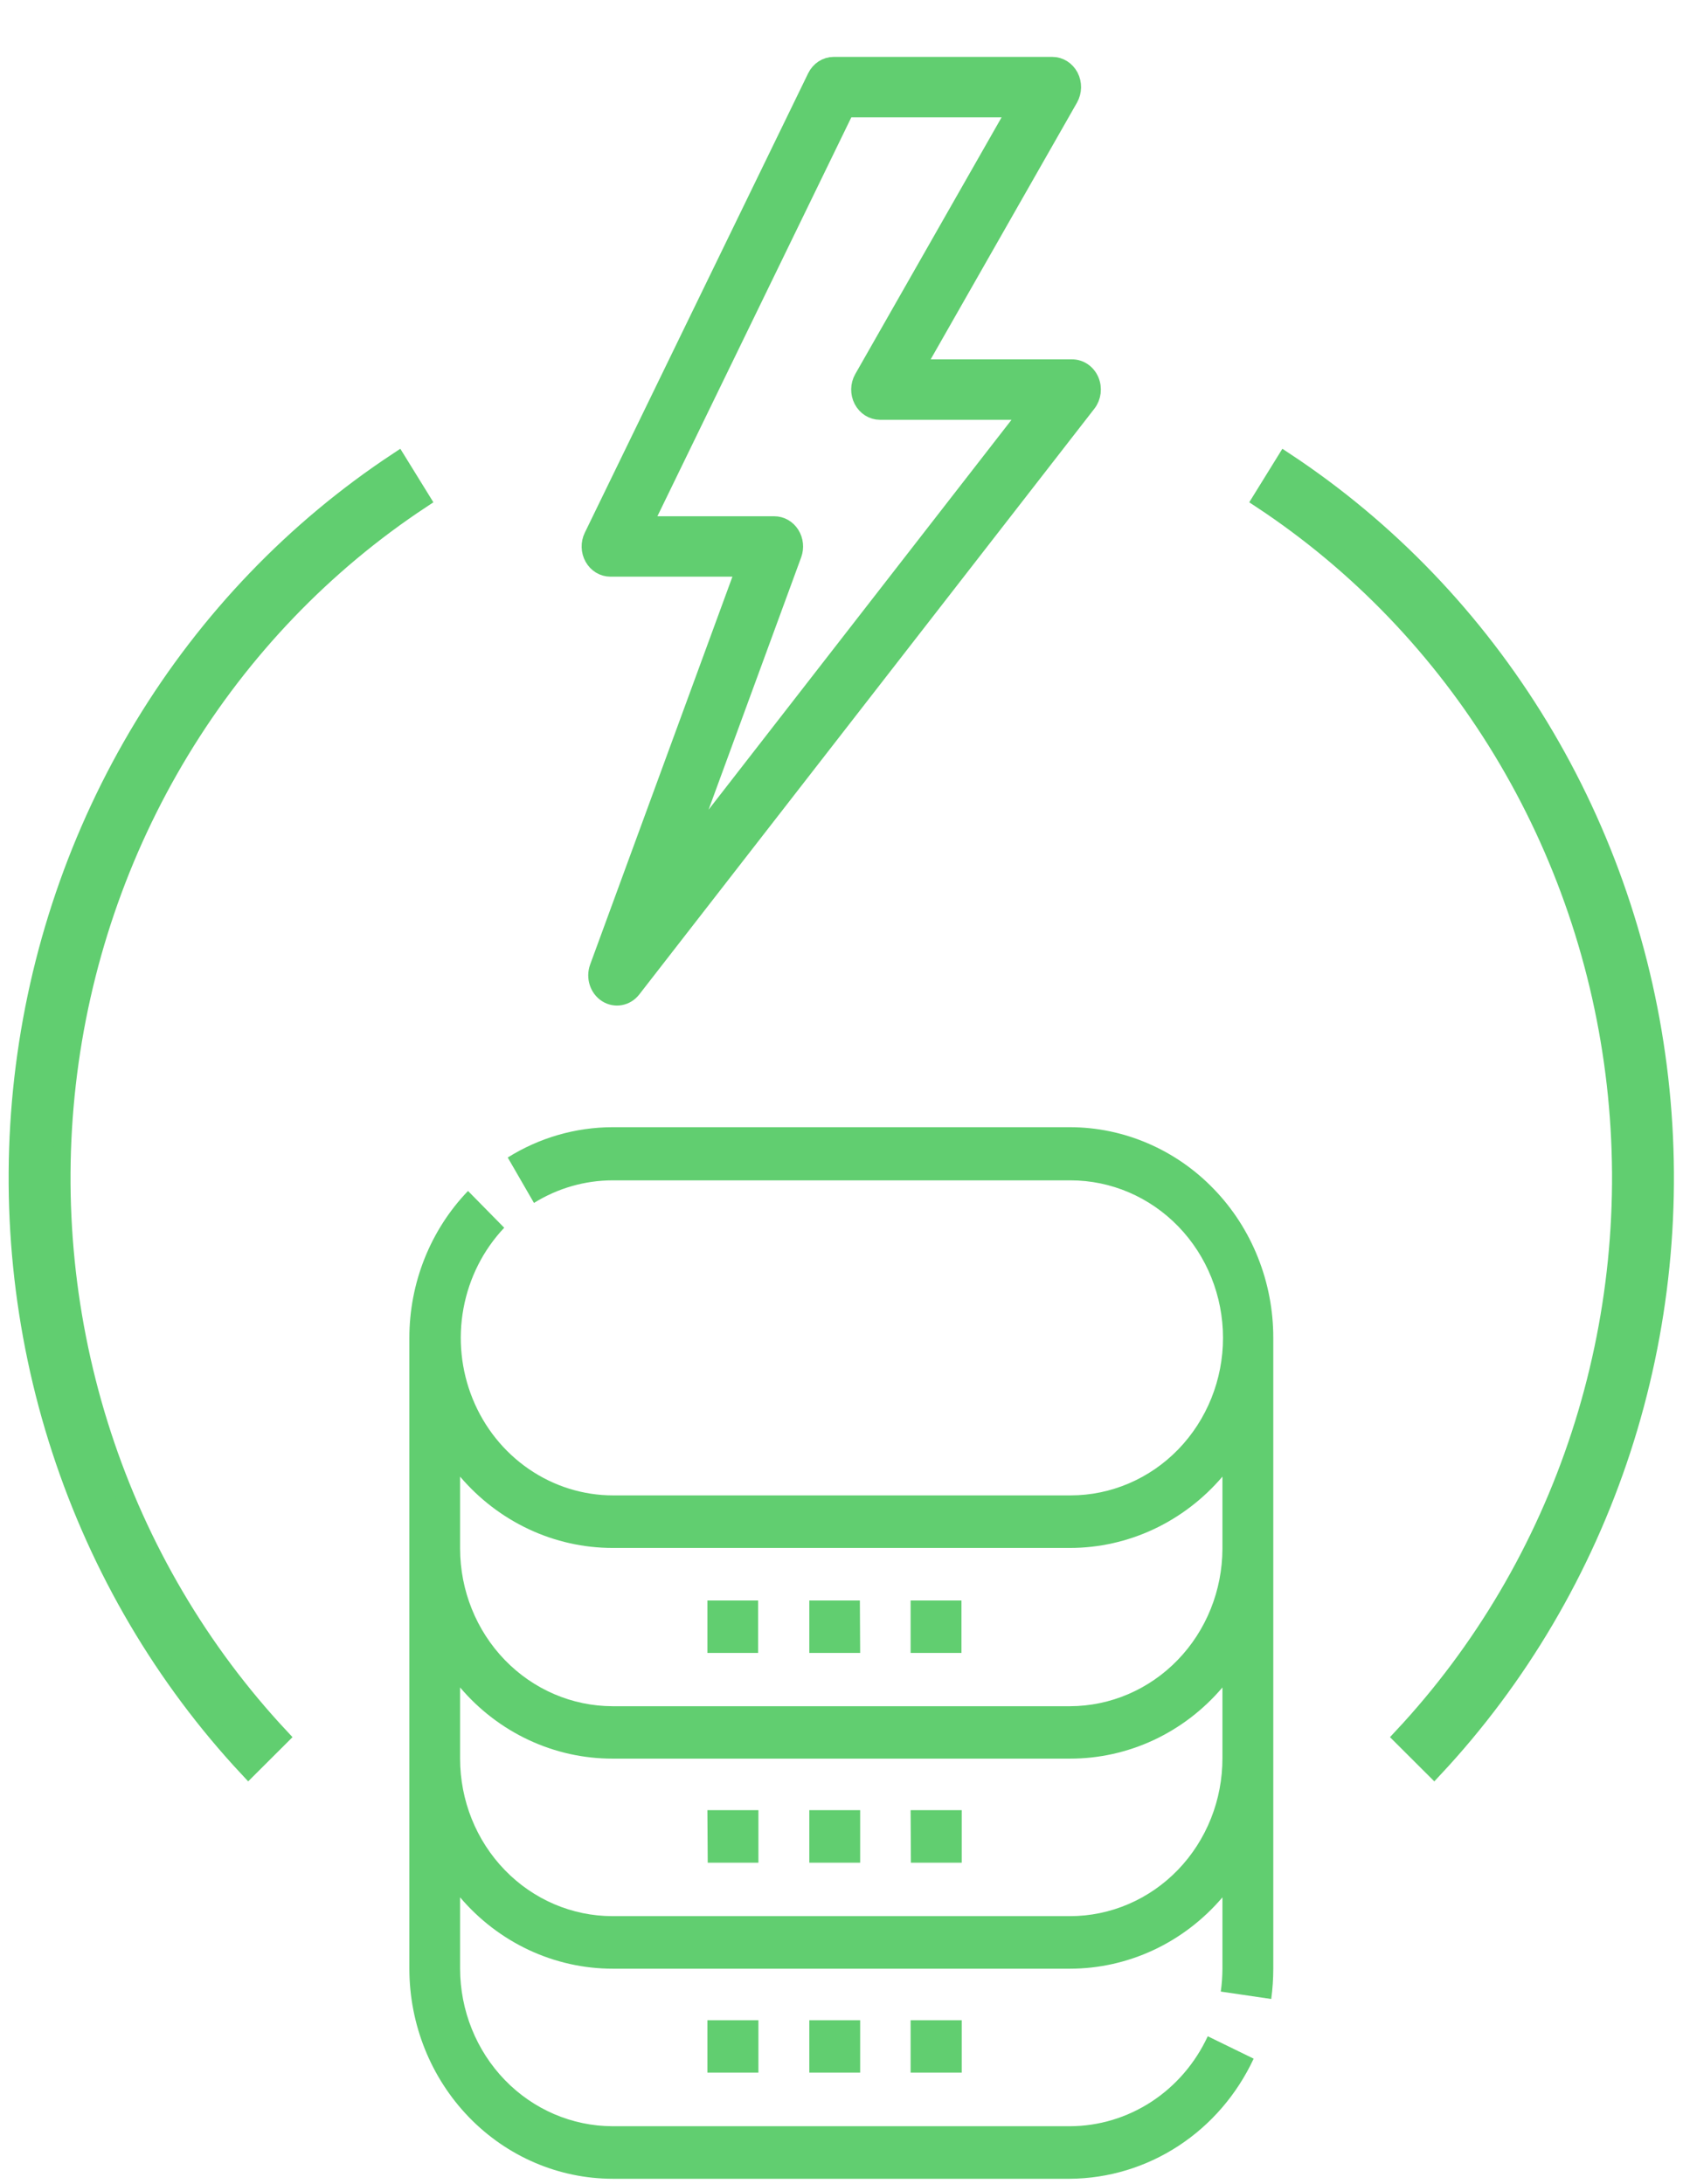
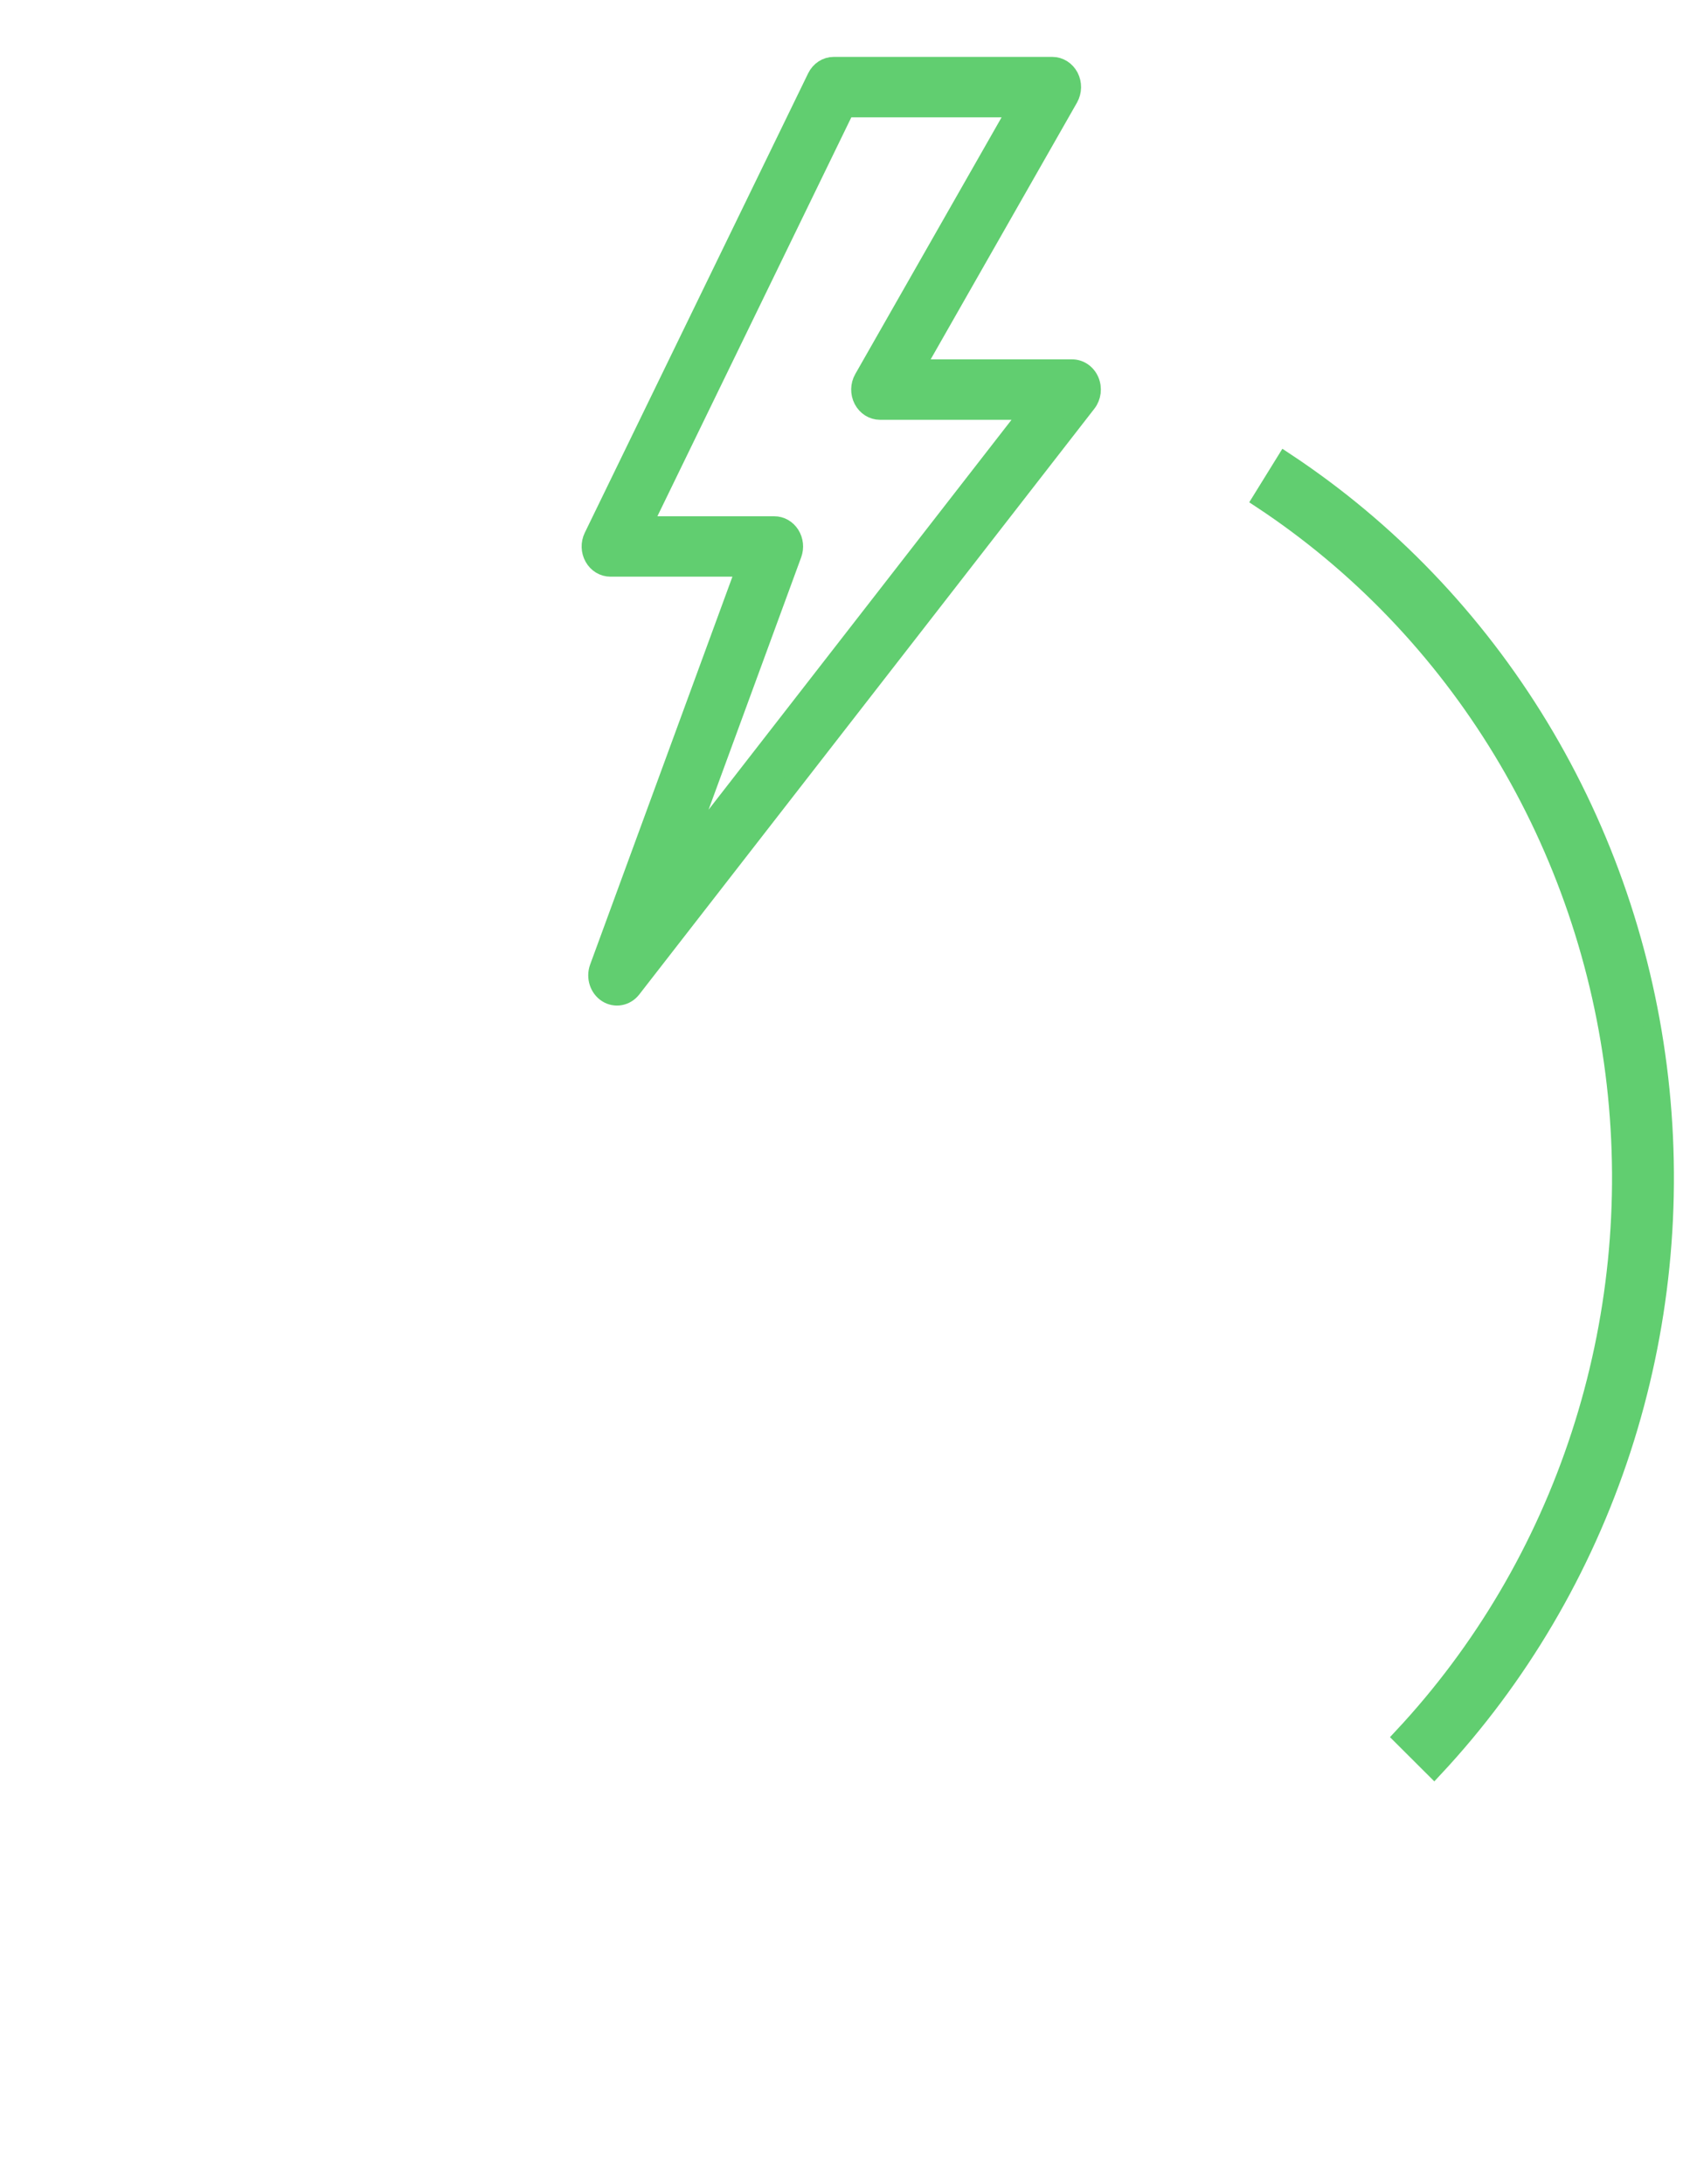
<svg xmlns="http://www.w3.org/2000/svg" width="47" height="61" viewBox="0 0 47 61" fill="none">
-   <path d="M34.138 54.992V52.999C33.605 53.625 32.95 54.126 32.216 54.47C31.482 54.813 30.686 54.992 29.88 54.992H17.107C16.301 54.992 15.504 54.813 14.77 54.47C14.036 54.126 13.381 53.625 12.849 52.999V54.992C12.851 56.158 13.3 57.276 14.098 58.101C14.896 58.926 15.978 59.39 17.107 59.392H29.88C30.685 59.39 31.473 59.153 32.154 58.709C32.835 58.264 33.38 57.63 33.728 56.879L35.01 57.505C34.544 58.505 33.817 59.349 32.91 59.942C32.003 60.535 30.953 60.853 29.88 60.86H17.107C15.602 60.858 14.159 60.239 13.095 59.139C12.031 58.039 11.433 56.547 11.432 54.992V37.371C11.432 35.834 12.021 34.358 13.07 33.267L14.081 34.295C13.495 34.915 13.1 35.698 12.943 36.549C12.786 37.399 12.876 38.279 13.201 39.077C13.525 39.875 14.071 40.556 14.768 41.035C15.466 41.515 16.285 41.771 17.123 41.771H29.896C31.025 41.771 32.108 41.308 32.907 40.483C33.705 39.657 34.154 38.538 34.154 37.371C34.154 36.204 33.705 35.085 32.907 34.26C32.108 33.435 31.025 32.971 29.896 32.971H17.107C16.333 32.972 15.575 33.19 14.912 33.602L14.179 32.333C15.062 31.78 16.074 31.488 17.107 31.486H29.88C30.627 31.487 31.366 31.64 32.055 31.937C32.745 32.233 33.371 32.667 33.898 33.214C34.426 33.76 34.844 34.408 35.128 35.122C35.413 35.835 35.559 36.599 35.558 37.371V54.992C35.558 55.275 35.539 55.558 35.501 55.838L34.092 55.631C34.122 55.419 34.137 55.206 34.138 54.992ZM12.849 43.26C12.851 44.427 13.3 45.544 14.098 46.369C14.896 47.194 15.978 47.658 17.107 47.66H29.88C31.008 47.658 32.09 47.194 32.888 46.369C33.686 45.544 34.135 44.427 34.138 43.26V41.247C33.605 41.872 32.95 42.373 32.216 42.717C31.482 43.061 30.686 43.239 29.88 43.239H17.107C16.301 43.239 15.504 43.061 14.77 42.717C14.036 42.373 13.381 41.872 12.849 41.247V43.26ZM34.138 49.124V47.136C33.606 47.762 32.951 48.263 32.217 48.606C31.482 48.949 30.686 49.125 29.88 49.124H17.107C16.301 49.125 15.504 48.949 14.77 48.606C14.035 48.263 13.38 47.762 12.849 47.136V49.124C12.849 50.291 13.297 51.41 14.096 52.235C14.894 53.061 15.977 53.524 17.107 53.524H29.88C30.441 53.524 30.996 53.41 31.514 53.187C32.032 52.965 32.502 52.639 32.898 52.228C33.293 51.817 33.606 51.33 33.819 50.793C34.032 50.257 34.14 49.683 34.138 49.103V49.124ZM24.013 44.707H22.601V46.171H24.021L24.013 44.707ZM26.85 44.707H25.43V46.171H26.85V44.707ZM21.172 44.707H19.755V46.171H21.172V44.707ZM22.601 52.031H24.021V50.563H22.601V52.031ZM25.438 52.031H26.858V50.563H25.43L25.438 52.031ZM19.764 52.031H21.18V50.563H19.755L19.764 52.031ZM24.021 57.895V56.431H22.601V57.895H24.021ZM26.858 57.895V56.431H25.43V57.895H26.858ZM21.18 57.895V56.431H19.755V57.895H21.18Z" fill="#61CE70" />
  <path fill-rule="evenodd" clip-rule="evenodd" d="M22.793 2.158C22.888 1.962 23.077 1.839 23.283 1.839H29.387C29.587 1.839 29.772 1.955 29.87 2.142C29.968 2.33 29.963 2.559 29.859 2.743L25.56 10.288H29.94C30.155 10.288 30.35 10.421 30.441 10.63C30.532 10.839 30.502 11.085 30.365 11.262L17.655 27.625C17.481 27.849 17.182 27.904 16.948 27.756C16.715 27.607 16.616 27.299 16.716 27.027L20.812 15.858H17.046C16.853 15.858 16.673 15.75 16.573 15.572C16.473 15.395 16.466 15.174 16.556 14.99L22.793 2.158ZM23.618 3.027L17.959 14.671H21.624C21.807 14.671 21.978 14.768 22.081 14.93C22.184 15.093 22.206 15.299 22.139 15.482L19 24.039L28.759 11.476H24.573C24.373 11.476 24.189 11.359 24.091 11.172C23.993 10.985 23.997 10.755 24.102 10.572L28.401 3.027H23.618Z" fill="#61CE70" stroke="#61CE70" stroke-width="0.5" stroke-linecap="round" stroke-linejoin="round" />
-   <path fill-rule="evenodd" clip-rule="evenodd" d="M11.763 13.956C9.048 15.749 6.752 18.142 5.041 20.964C3.33 23.786 2.246 26.965 1.869 30.272C1.492 33.579 1.83 36.931 2.86 40.087C3.889 43.242 5.584 46.122 7.821 48.518L6.937 49.4C4.573 46.868 2.783 43.826 1.696 40.492C0.608 37.159 0.251 33.617 0.649 30.123C1.048 26.63 2.192 23.271 4 20.29C5.807 17.309 8.233 14.78 11.102 12.886L11.763 13.956Z" fill="#61CE70" stroke="#61CE70" stroke-width="0.5" stroke-miterlimit="10" />
  <path fill-rule="evenodd" clip-rule="evenodd" d="M35.889 12.886C38.757 14.781 41.182 17.31 42.99 20.291C44.797 23.272 45.941 26.631 46.339 30.125C46.737 33.618 46.379 37.16 45.291 40.493C44.203 43.826 42.413 46.868 40.049 49.4L39.165 48.518C41.403 46.122 43.098 43.243 44.127 40.087C45.157 36.932 45.496 33.58 45.119 30.273C44.742 26.966 43.659 23.787 41.949 20.965C40.238 18.143 37.942 15.749 35.227 13.956L35.889 12.886Z" fill="#61CE70" stroke="#61CE70" stroke-width="0.5" stroke-miterlimit="10" />
</svg>